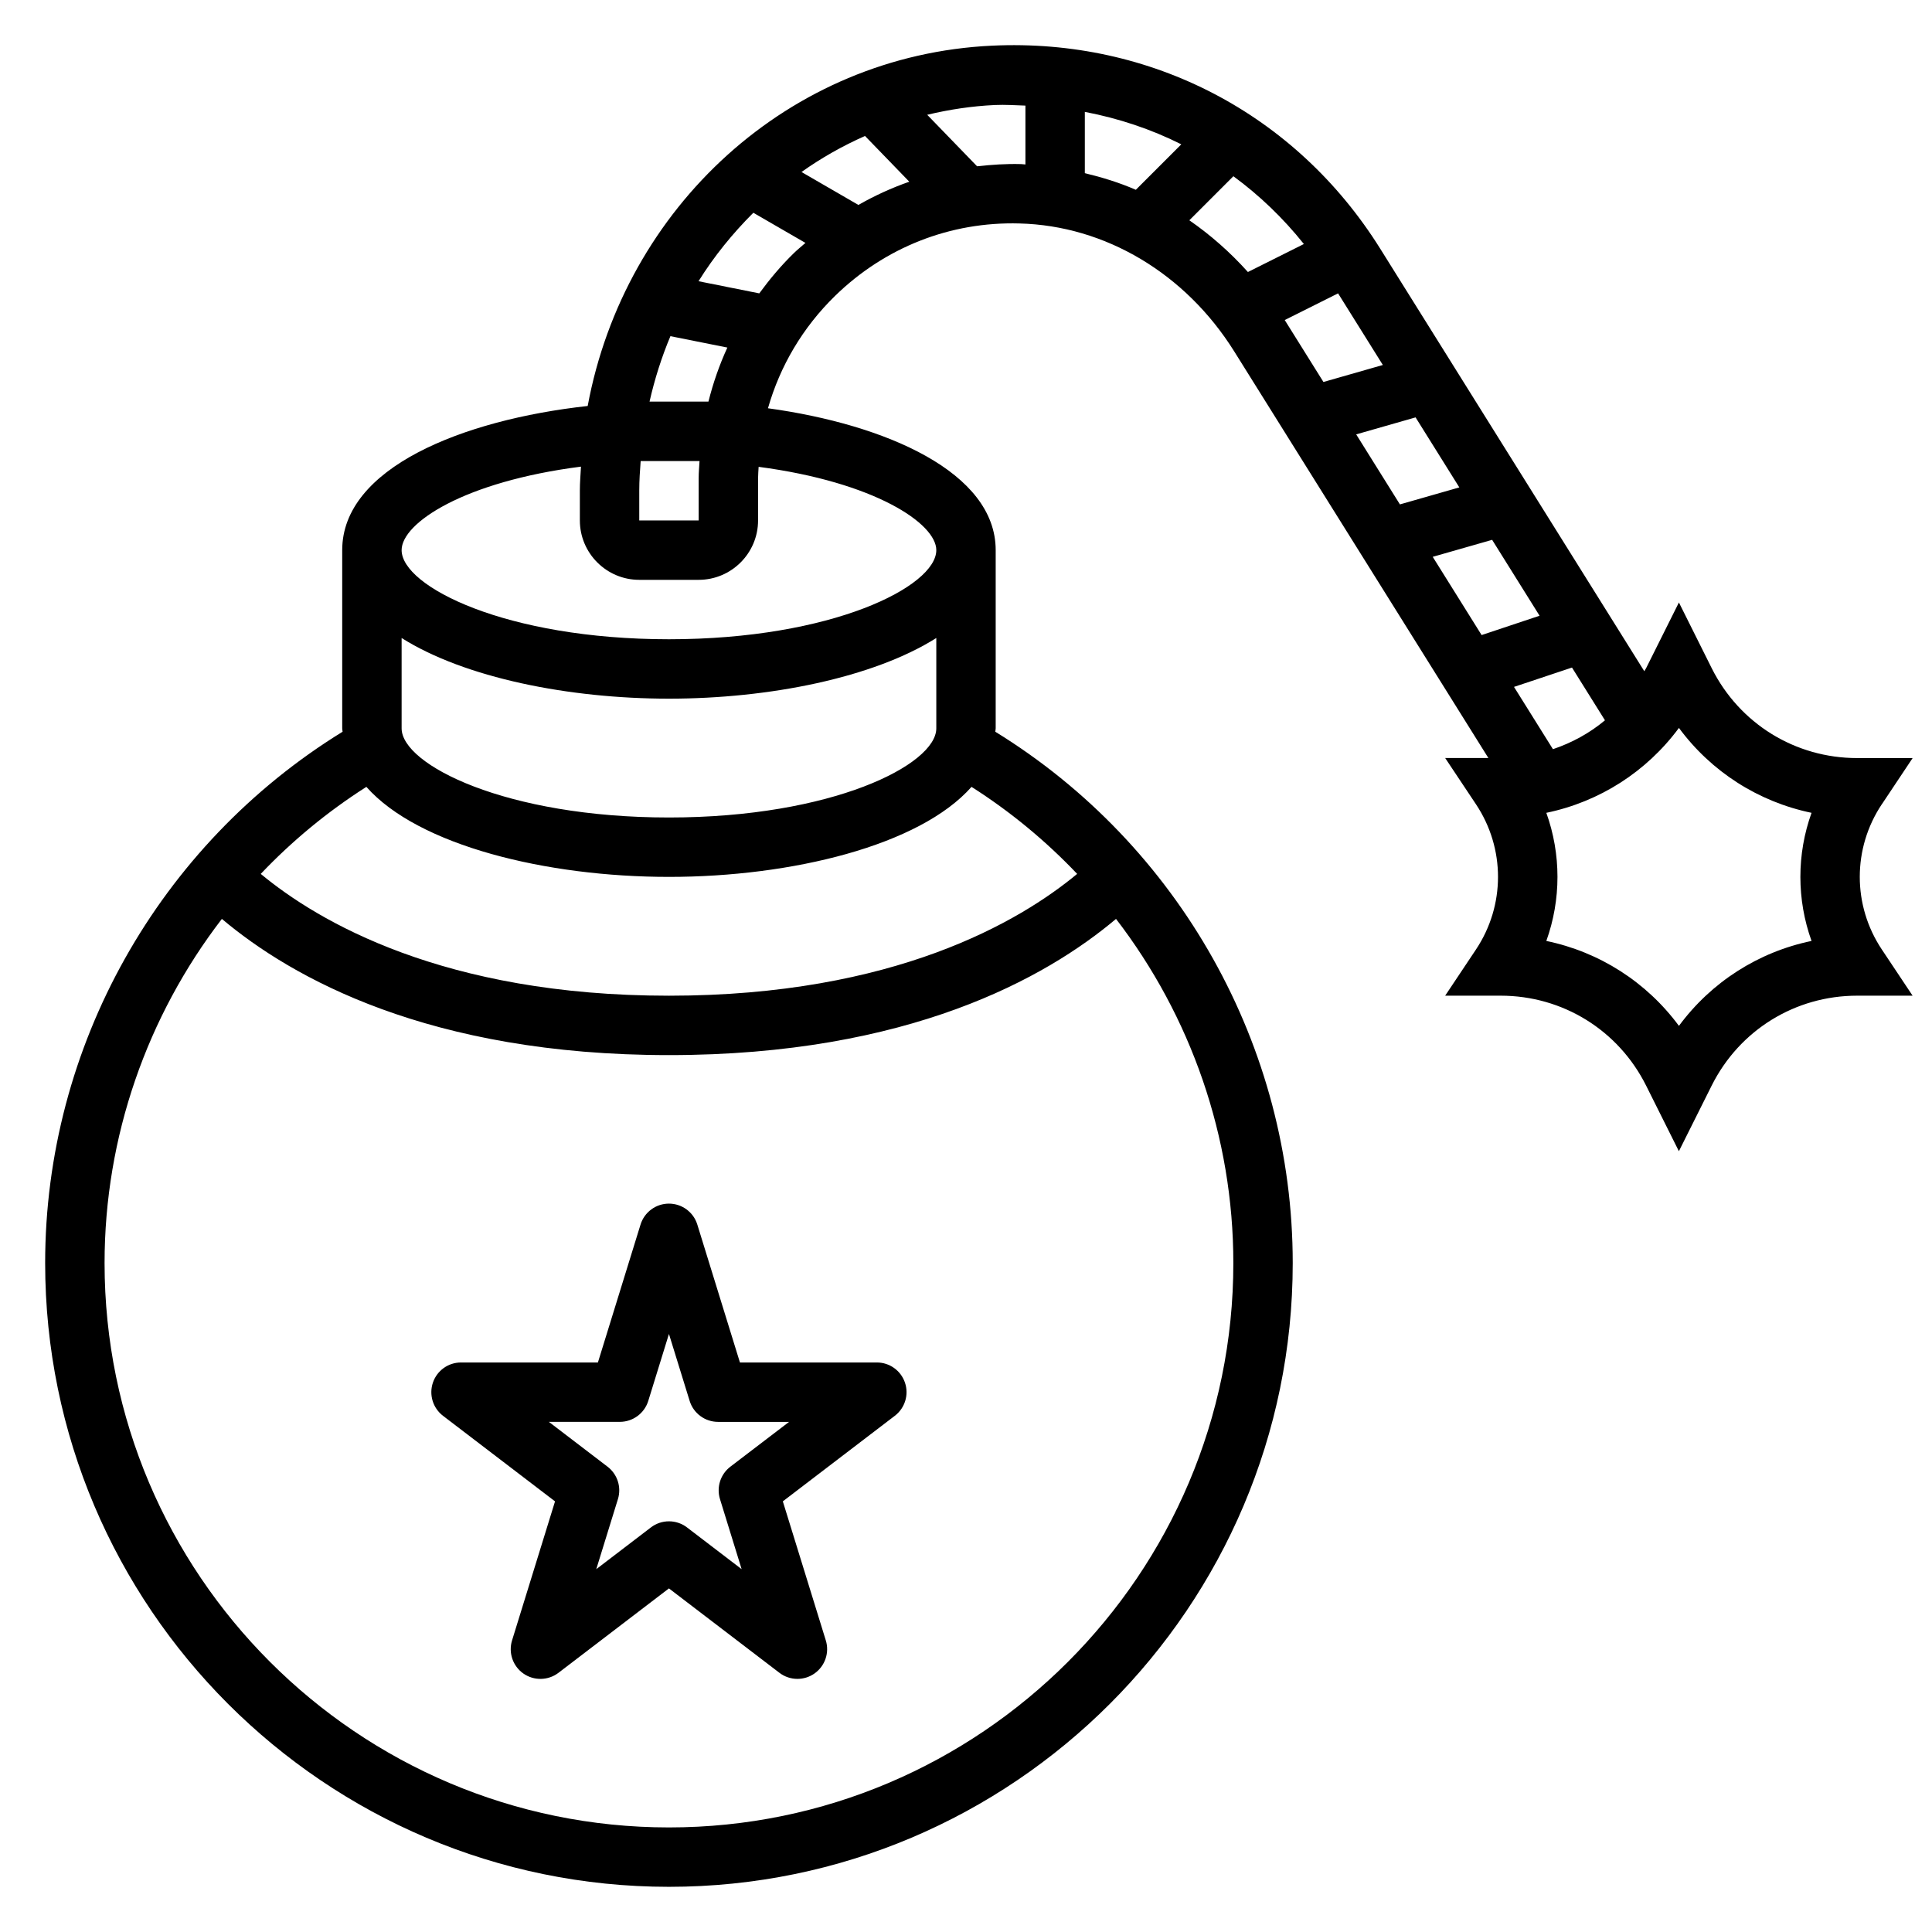
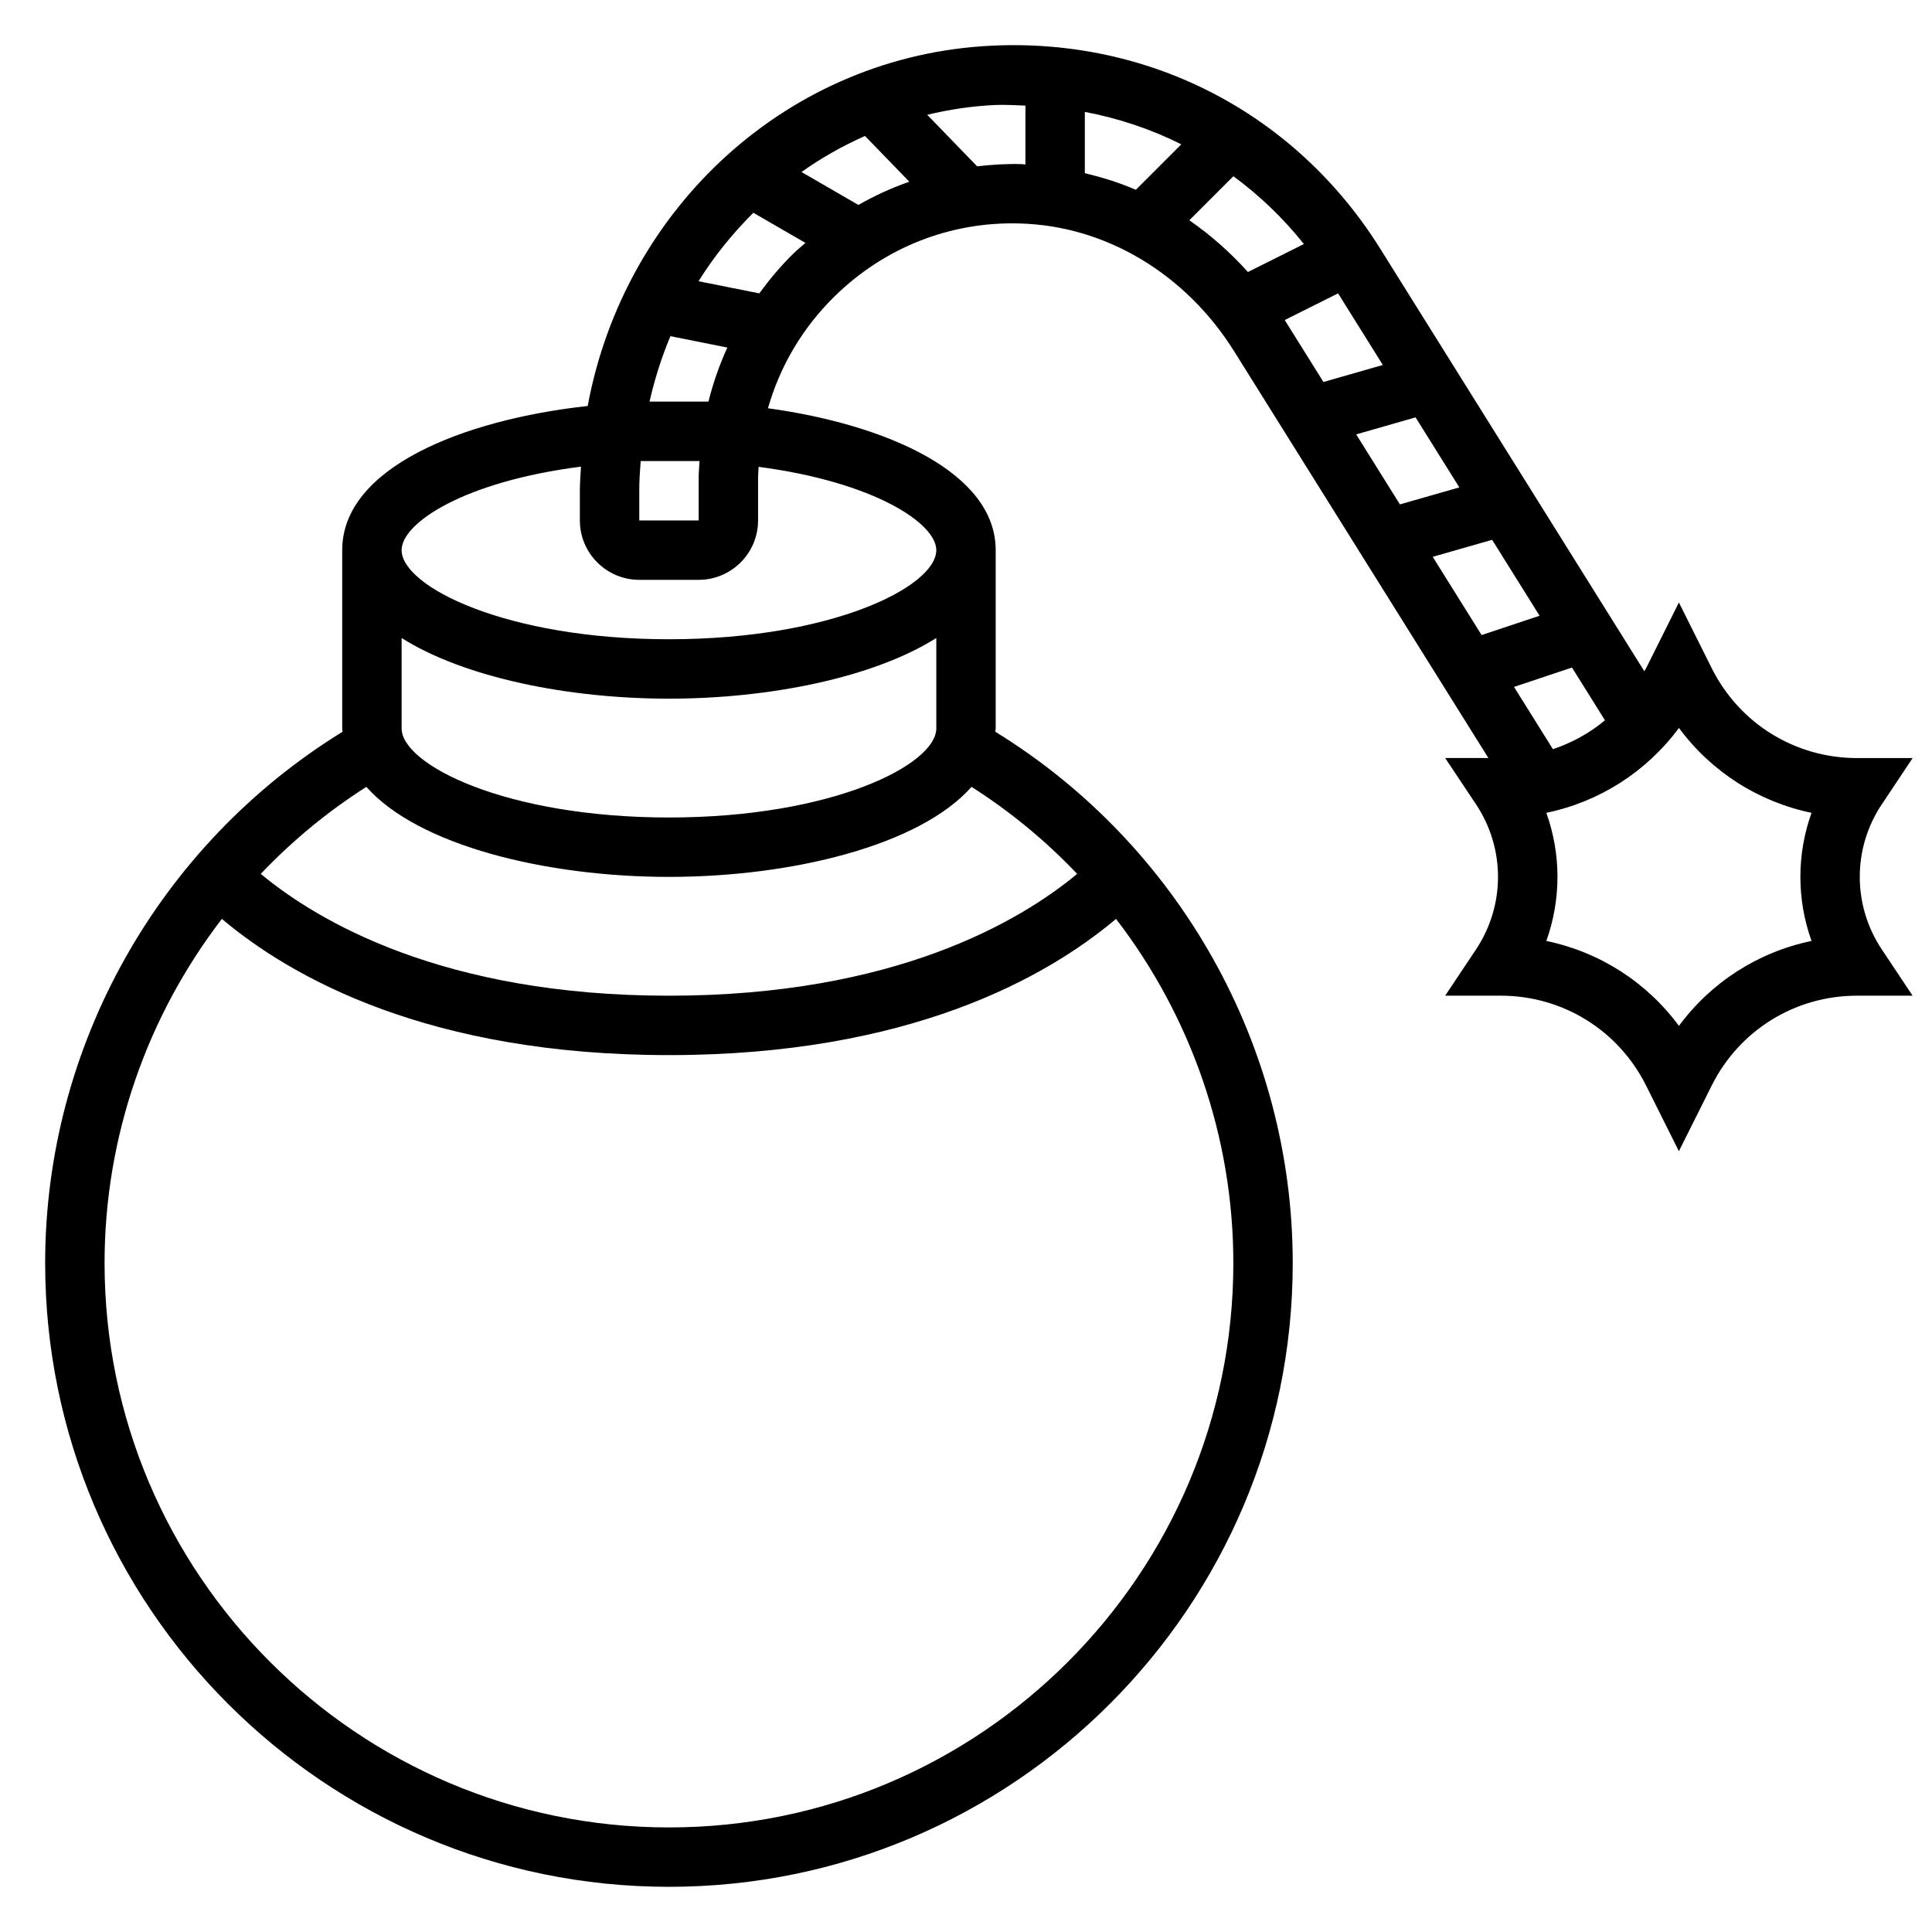
<svg xmlns="http://www.w3.org/2000/svg" fill="#000000" width="800px" height="800px" version="1.1" viewBox="144 144 512 512">
  <g>
    <path d="m642.71 357.14 8.156-12.242h-14.703c-16.422 0-31.18-9.125-38.535-23.805l-8.699-17.43-8.699 17.422c-0.141 0.277-0.324 0.52-0.473 0.797l-69.973-111.96c-22.293-35.676-60.703-55.812-102.87-53.82-53.844 2.527-97.41 42.84-107.17 95.488-33.324 3.664-65.055 16.48-65.055 38.199v47.23c0 0.309 0.086 0.59 0.102 0.898-48.73 30.004-78.824 83.391-78.824 140.8 0 91.148 74.156 165.31 165.31 165.31s165.31-74.164 165.31-165.31c0-57.402-30.094-110.8-78.824-140.8 0.02-0.305 0.105-0.59 0.105-0.895v-47.23c0-20.609-29.039-33.289-60.348-37.598 3.188-11.18 9.203-21.41 17.789-29.789 13.16-12.832 30.512-19.703 48.871-19.184 22.719 0.574 43.988 13.25 56.898 33.898l67.363 107.77h-11.453l8.156 12.242c7.793 11.691 7.793 26.805 0 38.504l-8.16 12.23h14.707c16.422 0 31.18 9.125 38.535 23.812l8.695 17.406 8.699-17.406c7.352-14.688 22.113-23.812 38.535-23.812h14.703l-8.156-12.242c-7.793-11.688-7.793-26.805 0-38.492zm-87.164-14.598-10.32-16.508 15.367-5.125 8.738 13.98c-4.062 3.402-8.75 5.953-13.785 7.652zm-16.113-55.48 12.57 20.113-15.359 5.125-12.957-20.734zm-24.438-9.391-11.594-18.555 15.742-4.504 11.594 18.555zm-4.527-36.945-15.742 4.504-10.258-16.414 14.137-7.07zm-53.41-58.48-12.051 12.051c-4.363-1.902-8.902-3.289-13.516-4.406v-16.242c8.973 1.719 17.555 4.574 25.566 8.598zm-83.82-2.211 11.738 12.121c-4.676 1.637-9.18 3.691-13.492 6.156l-15.078-8.73c5.258-3.731 10.887-6.918 16.832-9.547zm-59.828 93.93c0-2.629 0.18-5.211 0.371-7.785h15.602c-0.086 1.527-0.23 3.035-0.23 4.57v11.172h-15.742zm18.332-23.531h-15.609c1.363-6 3.203-11.801 5.535-17.344l15.09 3.016c-2.117 4.606-3.777 9.395-5.016 14.328zm-81.309 62.645c16.703 10.535 44.289 16.074 70.848 16.074s54.145-5.543 70.848-16.074v23.949c0 9.629-27.598 23.617-70.848 23.617s-70.848-13.988-70.848-23.617zm70.848 315.21c-82.473 0-149.57-67.094-149.57-149.57 0-33.457 11.281-65.426 31.086-91.199 18.5 15.59 54.914 36.094 118.48 36.094s99.984-20.508 118.48-36.094c19.809 25.773 31.09 57.742 31.09 91.199 0 82.477-67.094 149.57-149.57 149.57zm108.18-252.7c-15.125 12.551-48.398 32.285-108.18 32.285s-93.055-19.734-108.18-32.281c8.281-8.715 17.648-16.477 27.992-23.066 13.754 15.57 47.711 23.859 80.184 23.859s66.434-8.289 80.184-23.859c10.344 6.578 19.715 14.348 27.996 23.062zm-37.332-85.797c0 9.629-27.598 23.617-70.848 23.617s-70.848-13.988-70.848-23.617c0-7.195 16.492-18.152 47.531-22.129-0.109 2.098-0.297 4.176-0.297 6.301v7.957c0 8.684 7.062 15.742 15.742 15.742h15.742c8.684 0 15.742-7.062 15.742-15.742v-11.172c0-1.023 0.102-2.023 0.148-3.031 30.754 4.055 47.086 15.016 47.086 22.074zm-46.914-68.043-16.098-3.219c4.133-6.644 9.055-12.684 14.523-18.145l13.809 7.988c-1.039 0.922-2.117 1.777-3.117 2.754-3.387 3.305-6.379 6.887-9.117 10.621zm57.723-33.68-13.219-13.648c5.793-1.387 11.777-2.305 17.934-2.59 2.731-0.125 5.398 0.07 8.094 0.156v15.602c-0.387-0.016-0.762-0.094-1.156-0.102-3.945-0.109-7.816 0.16-11.652 0.582zm56.246 14.312 11.676-11.676c6.902 5.07 13.18 11.074 18.68 17.965l-14.832 7.418c-4.699-5.231-9.895-9.816-15.523-13.707zm164.89 190.98c-14.09 2.922-26.559 10.887-35.141 22.508-8.582-11.617-21.051-19.586-35.141-22.508 3.938-10.98 3.938-22.977 0-33.953 14.09-2.922 26.559-10.887 35.141-22.5 8.582 11.617 21.051 19.578 35.141 22.5-3.941 10.973-3.941 22.973 0 33.953z" />
-     <path d="m376.38 505.07h-36.289l-11.297-36.551c-1.016-3.297-4.07-5.547-7.519-5.547-3.449 0-6.504 2.25-7.527 5.551l-11.297 36.551-36.277-0.004c-3.379 0-6.375 2.148-7.453 5.352s0 6.723 2.676 8.777l29.691 22.68-11.391 36.855c-1.008 3.266 0.211 6.816 3.016 8.777 2.801 1.953 6.559 1.875 9.281-0.195l29.281-22.371 29.277 22.363c1.41 1.078 3.094 1.613 4.777 1.613 1.574 0 3.148-0.473 4.504-1.418 2.801-1.961 4.031-5.512 3.016-8.777l-11.391-36.855 29.691-22.68c2.684-2.055 3.762-5.582 2.676-8.777-1.086-3.195-4.07-5.344-7.445-5.344zm-38.832 27.621c-2.621 2.008-3.715 5.422-2.746 8.582l5.738 18.57-14.484-11.066c-1.41-1.078-3.094-1.613-4.777-1.613s-3.371 0.535-4.777 1.613l-14.484 11.066 5.738-18.57c0.977-3.148-0.125-6.574-2.746-8.582l-15.562-11.887h18.82c3.449 0 6.504-2.25 7.527-5.551l5.481-17.742 5.488 17.75c1.016 3.297 4.07 5.551 7.527 5.551h18.82z" />
  </g>
</svg>